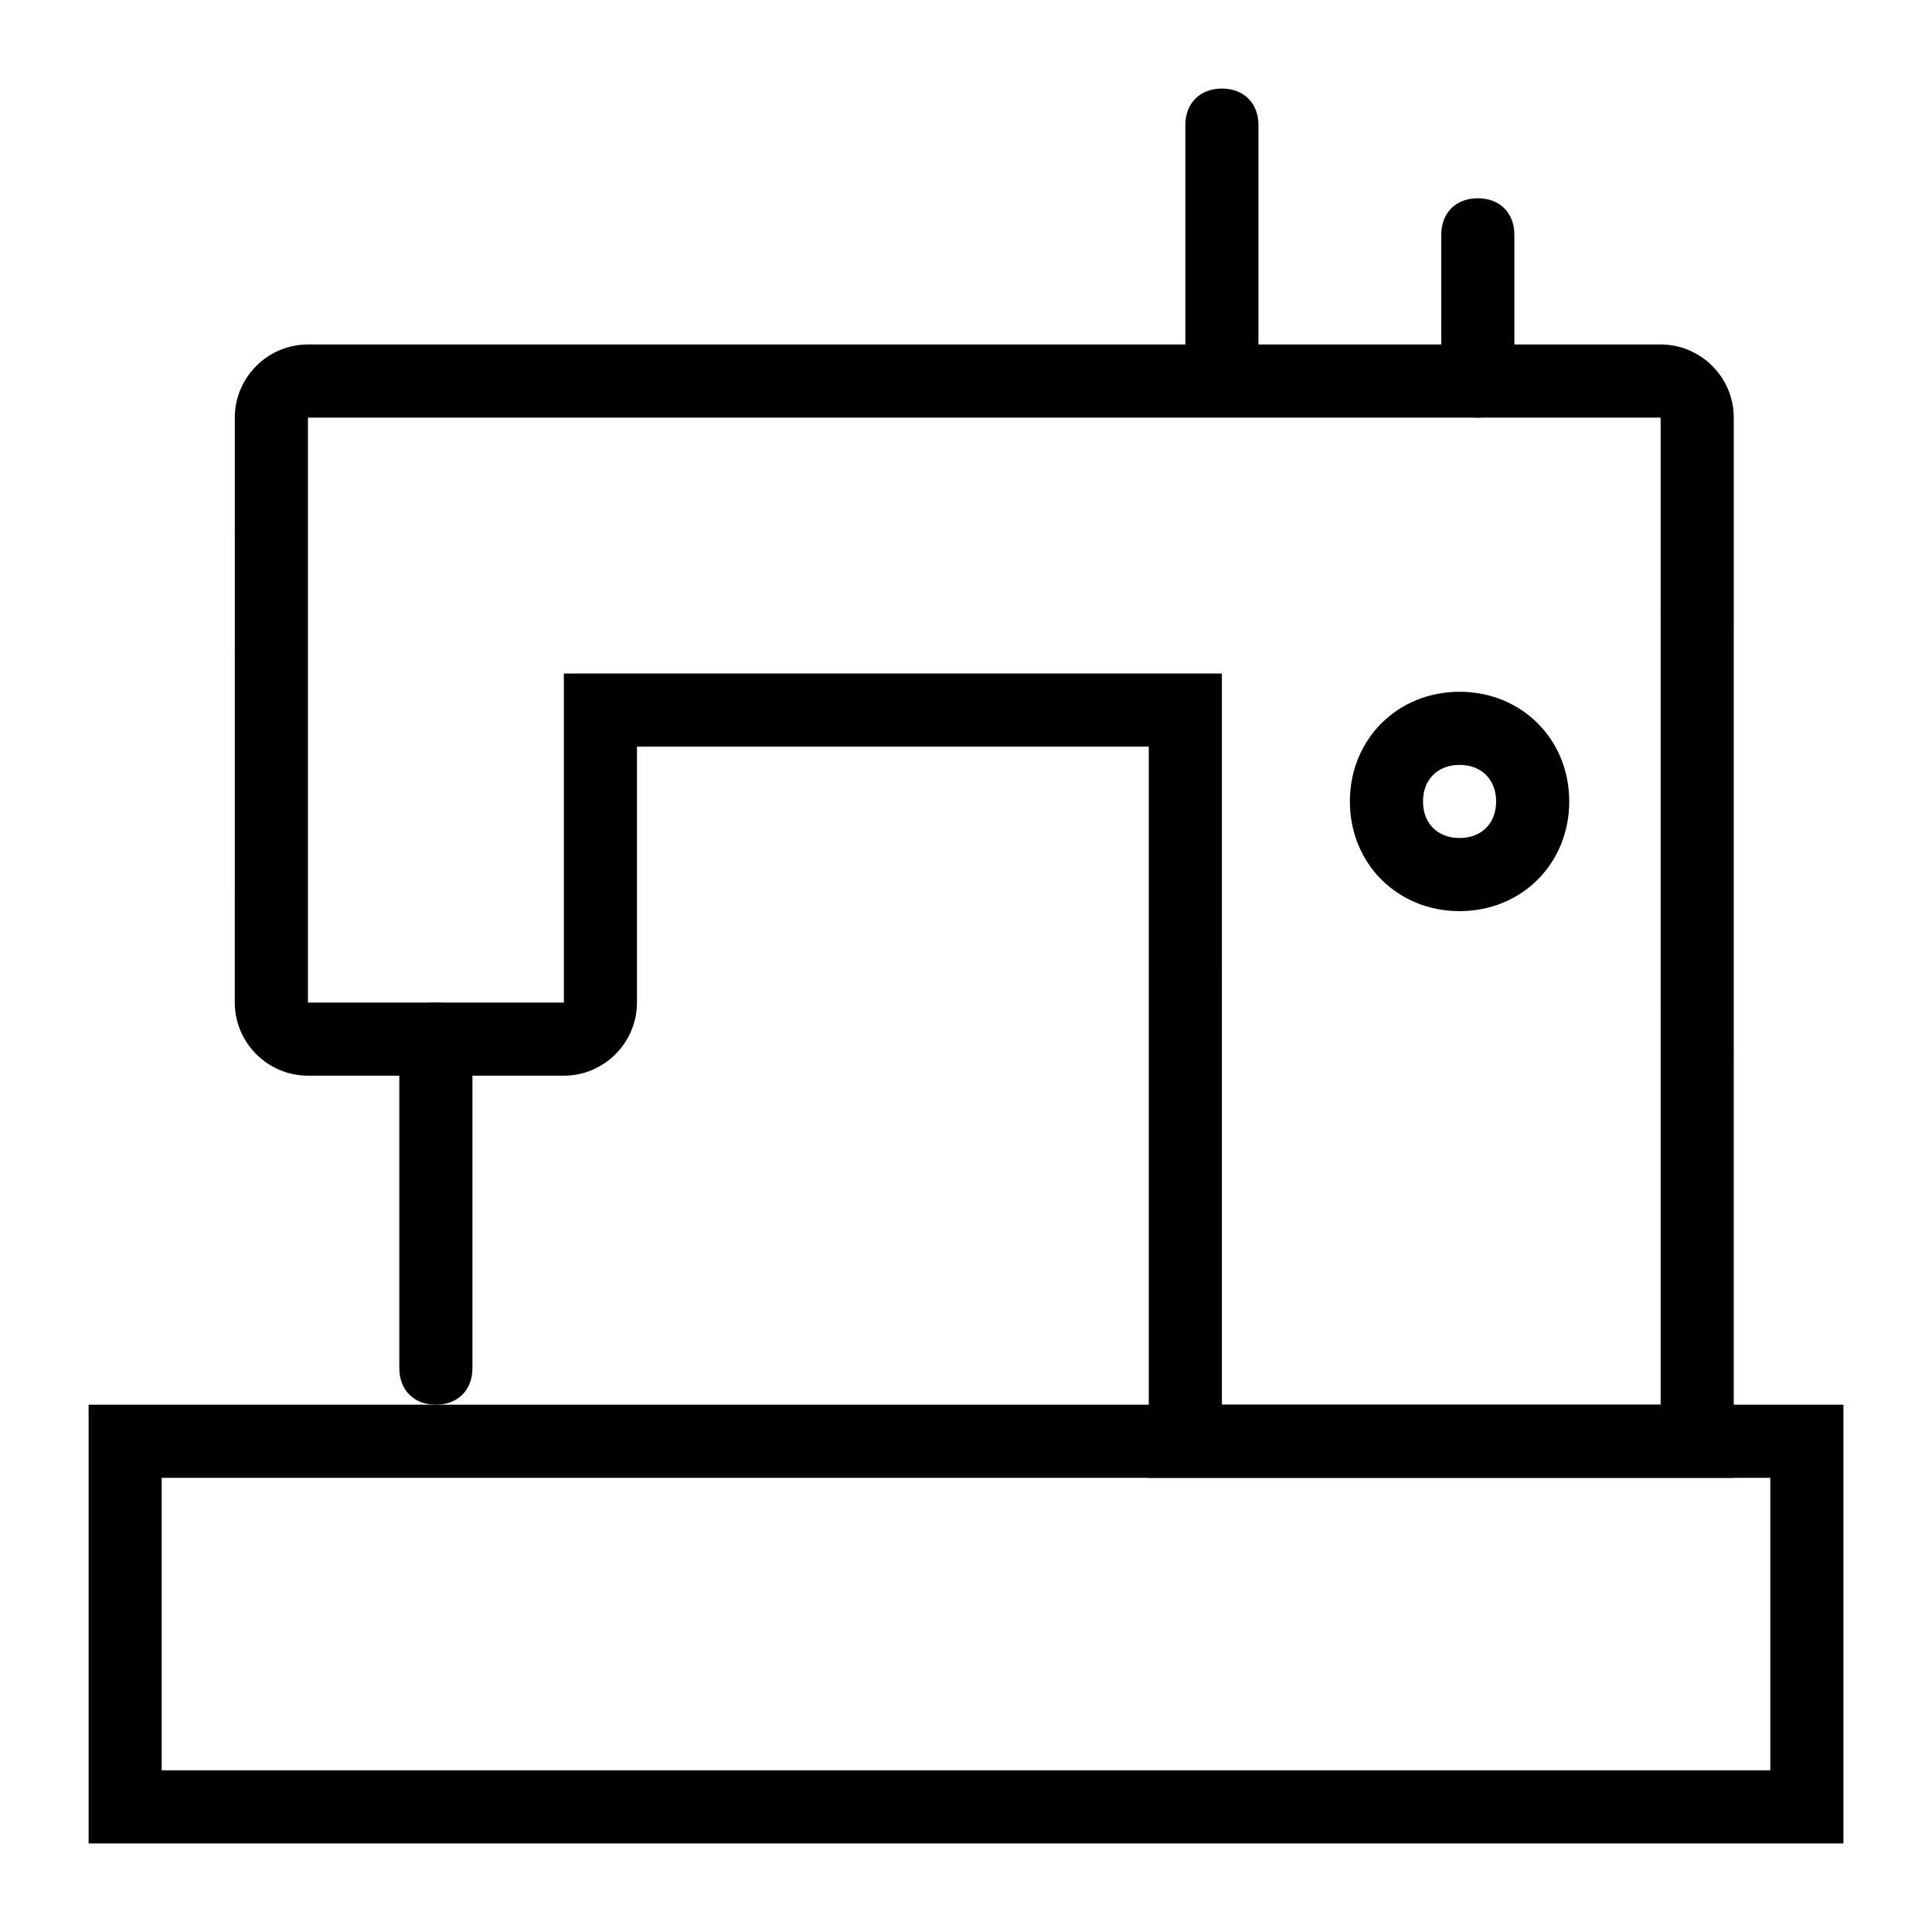
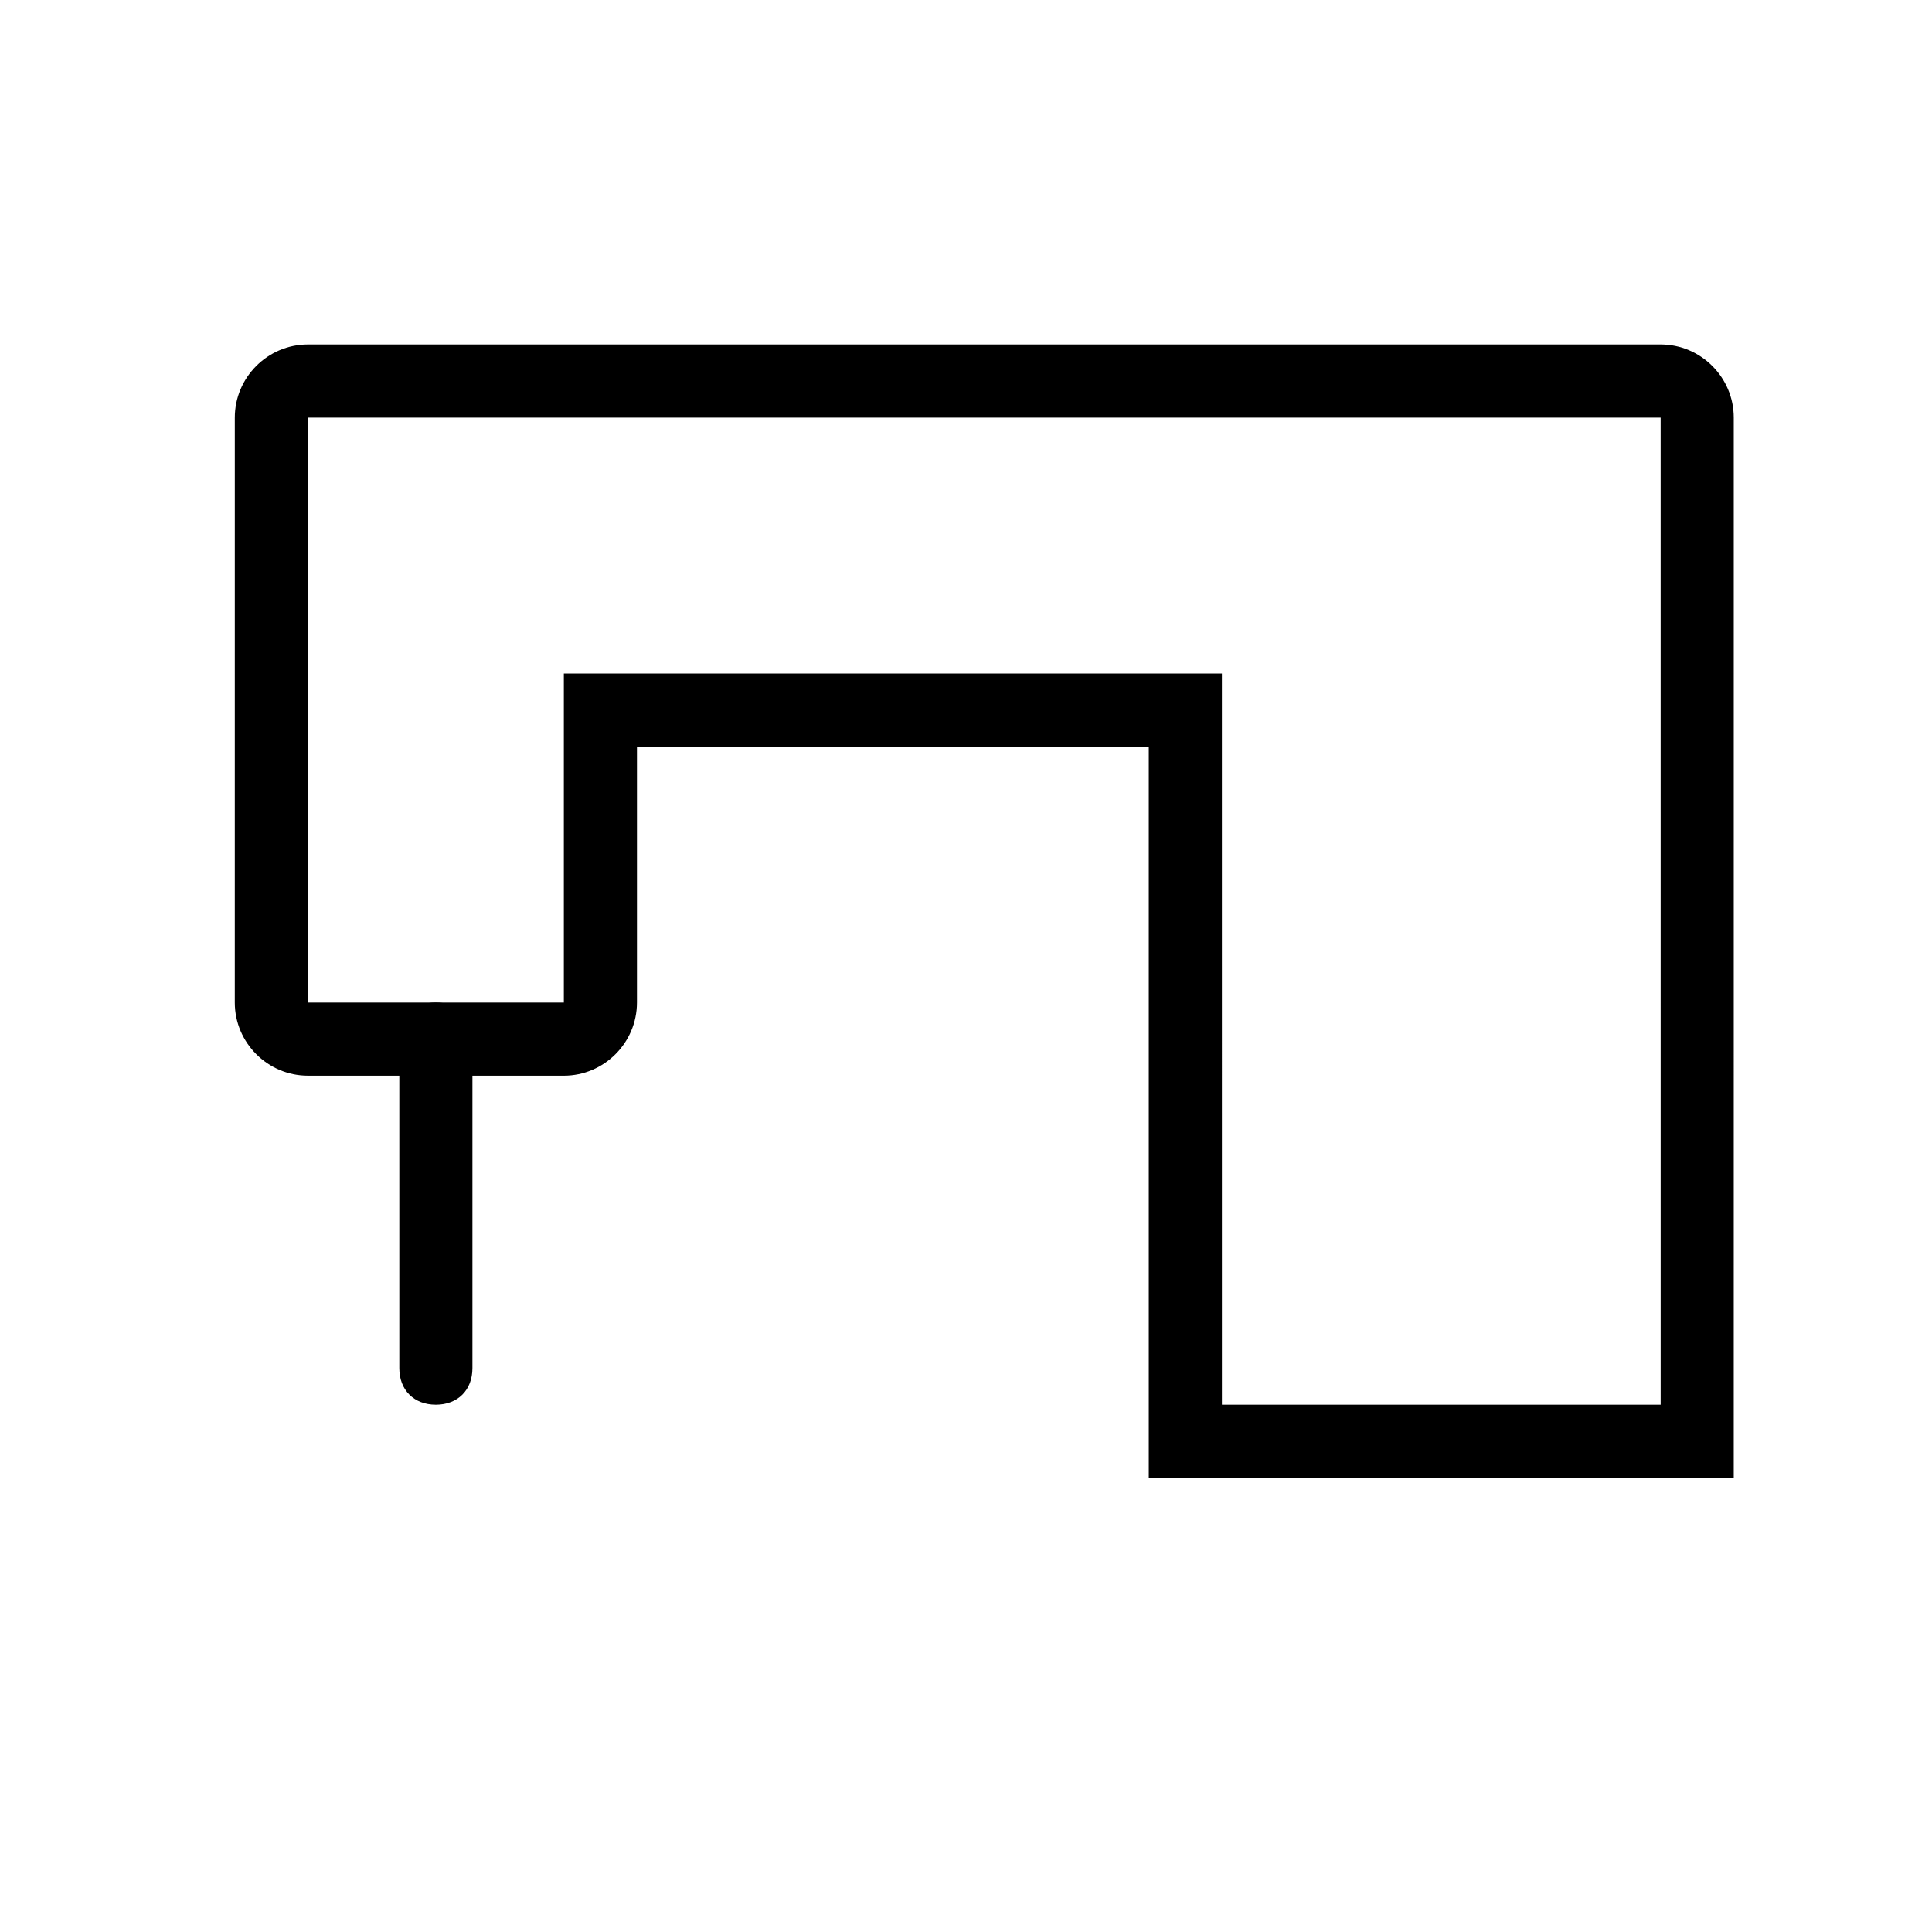
<svg xmlns="http://www.w3.org/2000/svg" fill="#000000" width="800px" height="800px" version="1.1" viewBox="144 144 512 512">
  <g>
-     <path d="m632.53 632.53h-465.05v-116.27h465.05zm-445.68-19.379h426.3v-77.508h-426.3z" />
    <path d="m603.46 535.64h-155.02v-193.77h-135.64v67.82c0 10.656-8.719 19.379-19.379 19.379l-67.82-0.004c-10.656 0-19.379-8.719-19.379-19.379l0.004-155.02c0-10.656 8.719-19.379 19.379-19.379h358.48c10.656 0 19.379 8.719 19.379 19.379zm-135.64-19.379h116.27l-0.004-261.59h-358.48v155.02h67.82v-87.199h174.39z" />
    <path d="m259.51 516.26c-5.812 0-9.688-3.875-9.688-9.688v-87.199c0-5.812 3.875-9.688 9.688-9.688s9.688 3.875 9.688 9.688v87.199c0.004 5.812-3.871 9.688-9.688 9.688z" />
-     <path d="m530.8 385.46c-16.469 0-29.066-12.594-29.066-29.066 0-16.469 12.594-29.066 29.066-29.066 16.469 0 29.066 12.594 29.066 29.066-0.004 16.473-12.598 29.066-29.066 29.066zm0-38.754c-5.812 0-9.688 3.875-9.688 9.688s3.875 9.688 9.688 9.688 9.688-3.875 9.688-9.688-3.875-9.688-9.688-9.688z" />
-     <path d="m535.64 254.67c-5.812 0-9.688-3.875-9.688-9.688l-0.004-38.754c0-5.812 3.875-9.688 9.688-9.688s9.688 3.875 9.688 9.688v38.754c0.004 5.812-3.871 9.688-9.684 9.688z" />
-     <path d="m467.82 244.98c-5.812 0-9.688-3.875-9.688-9.688l-0.004-58.133c0-5.812 3.875-9.688 9.688-9.688s9.688 3.875 9.688 9.688v58.133c0.004 5.812-3.871 9.688-9.684 9.688z" />
  </g>
</svg>